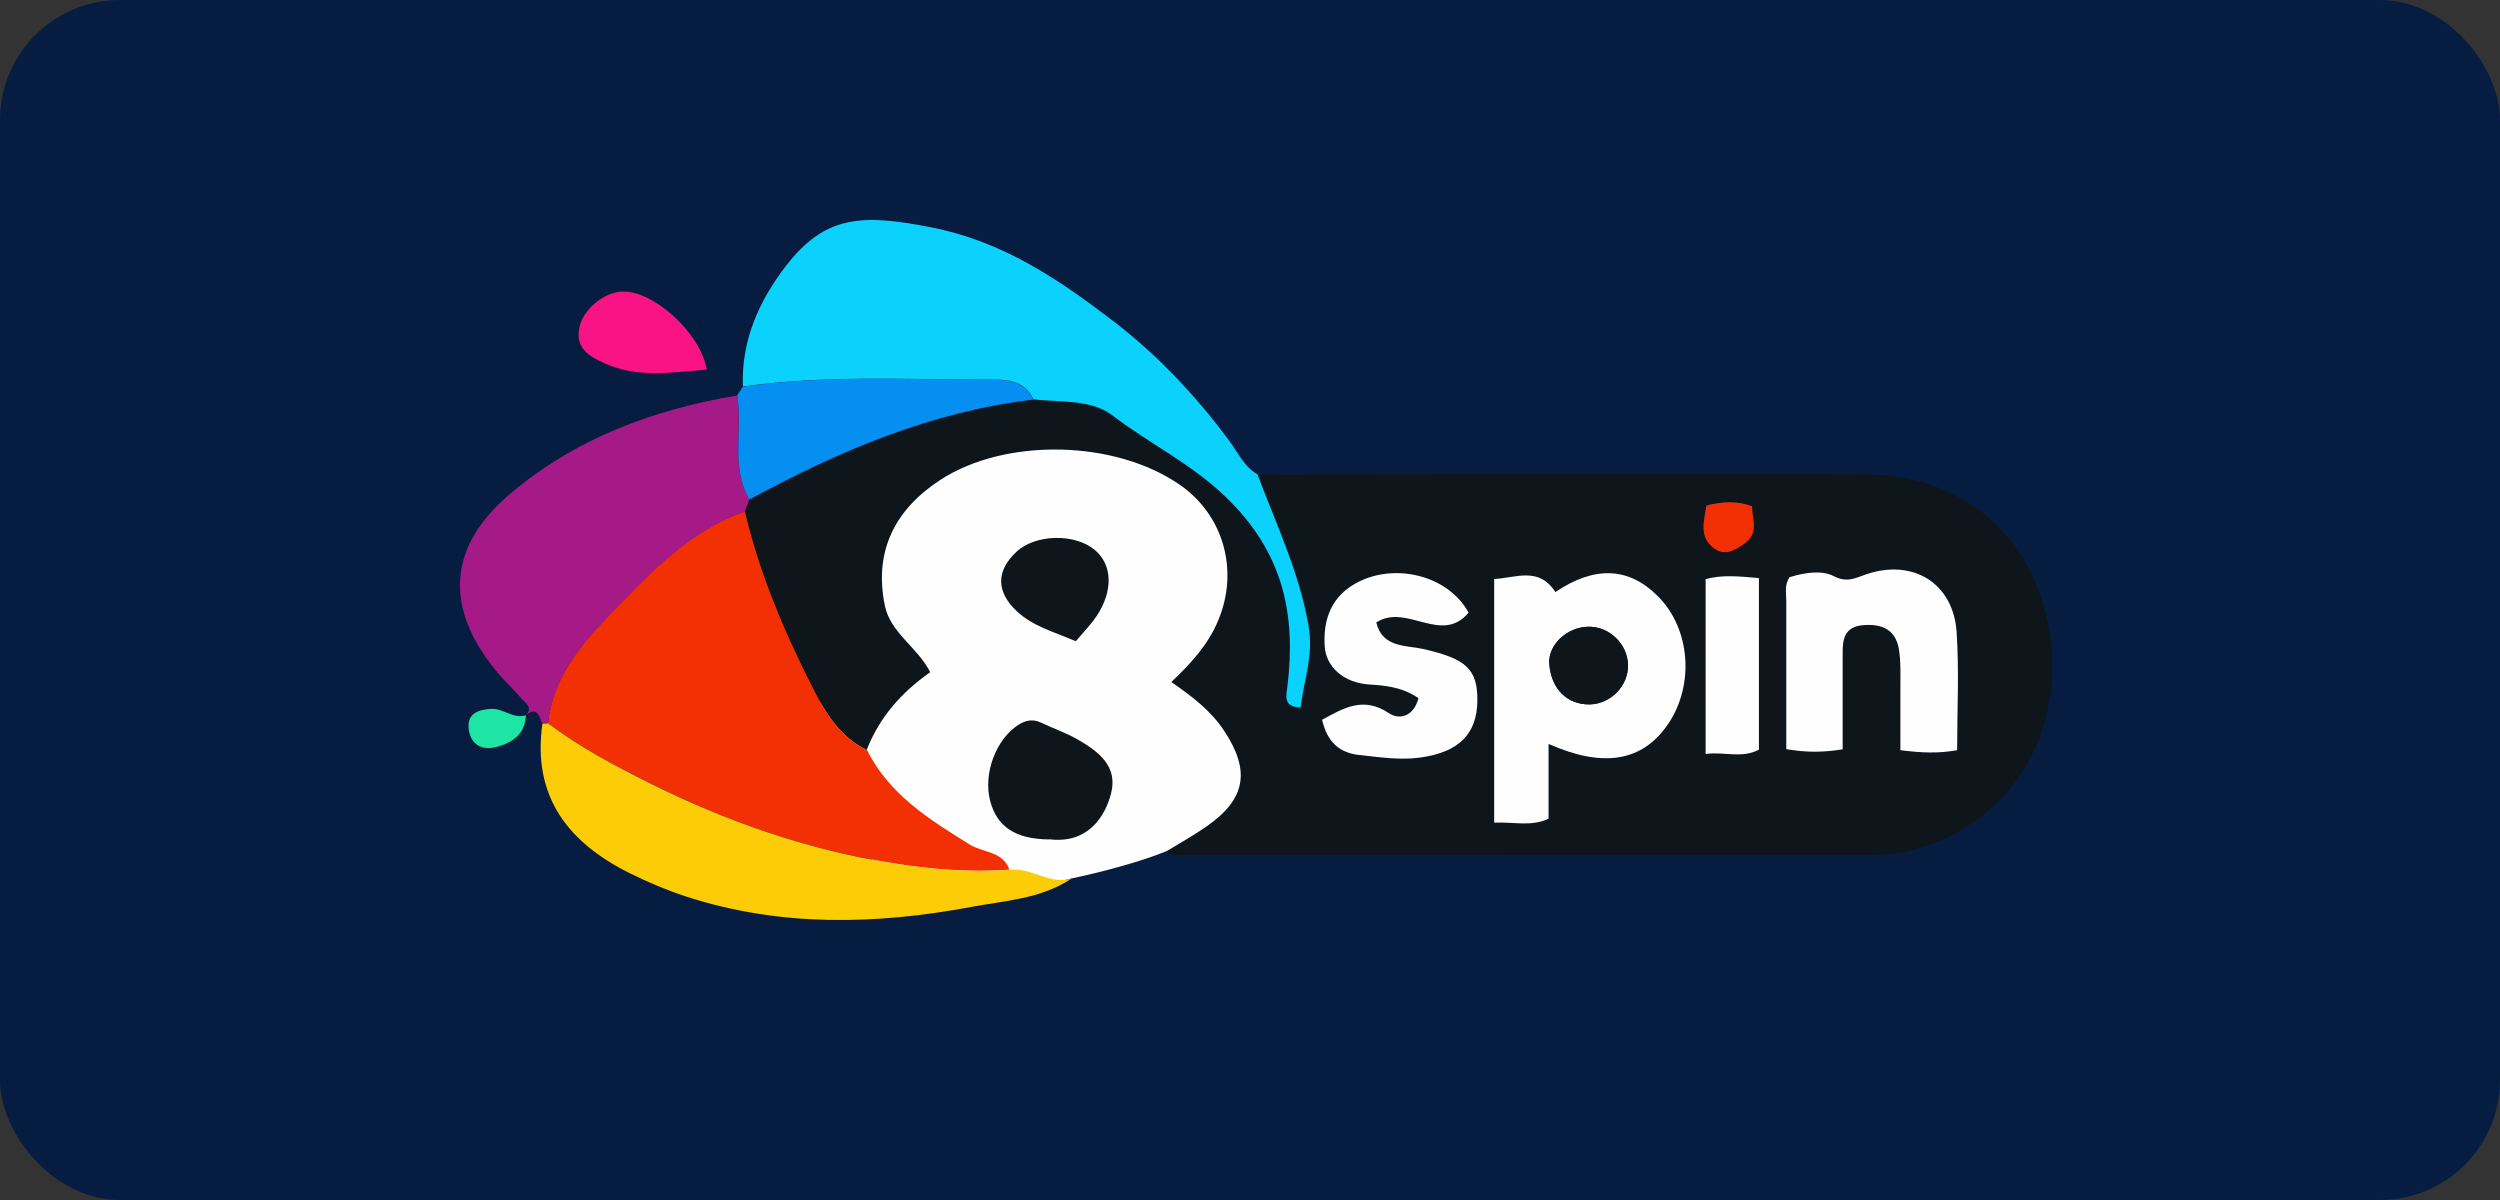
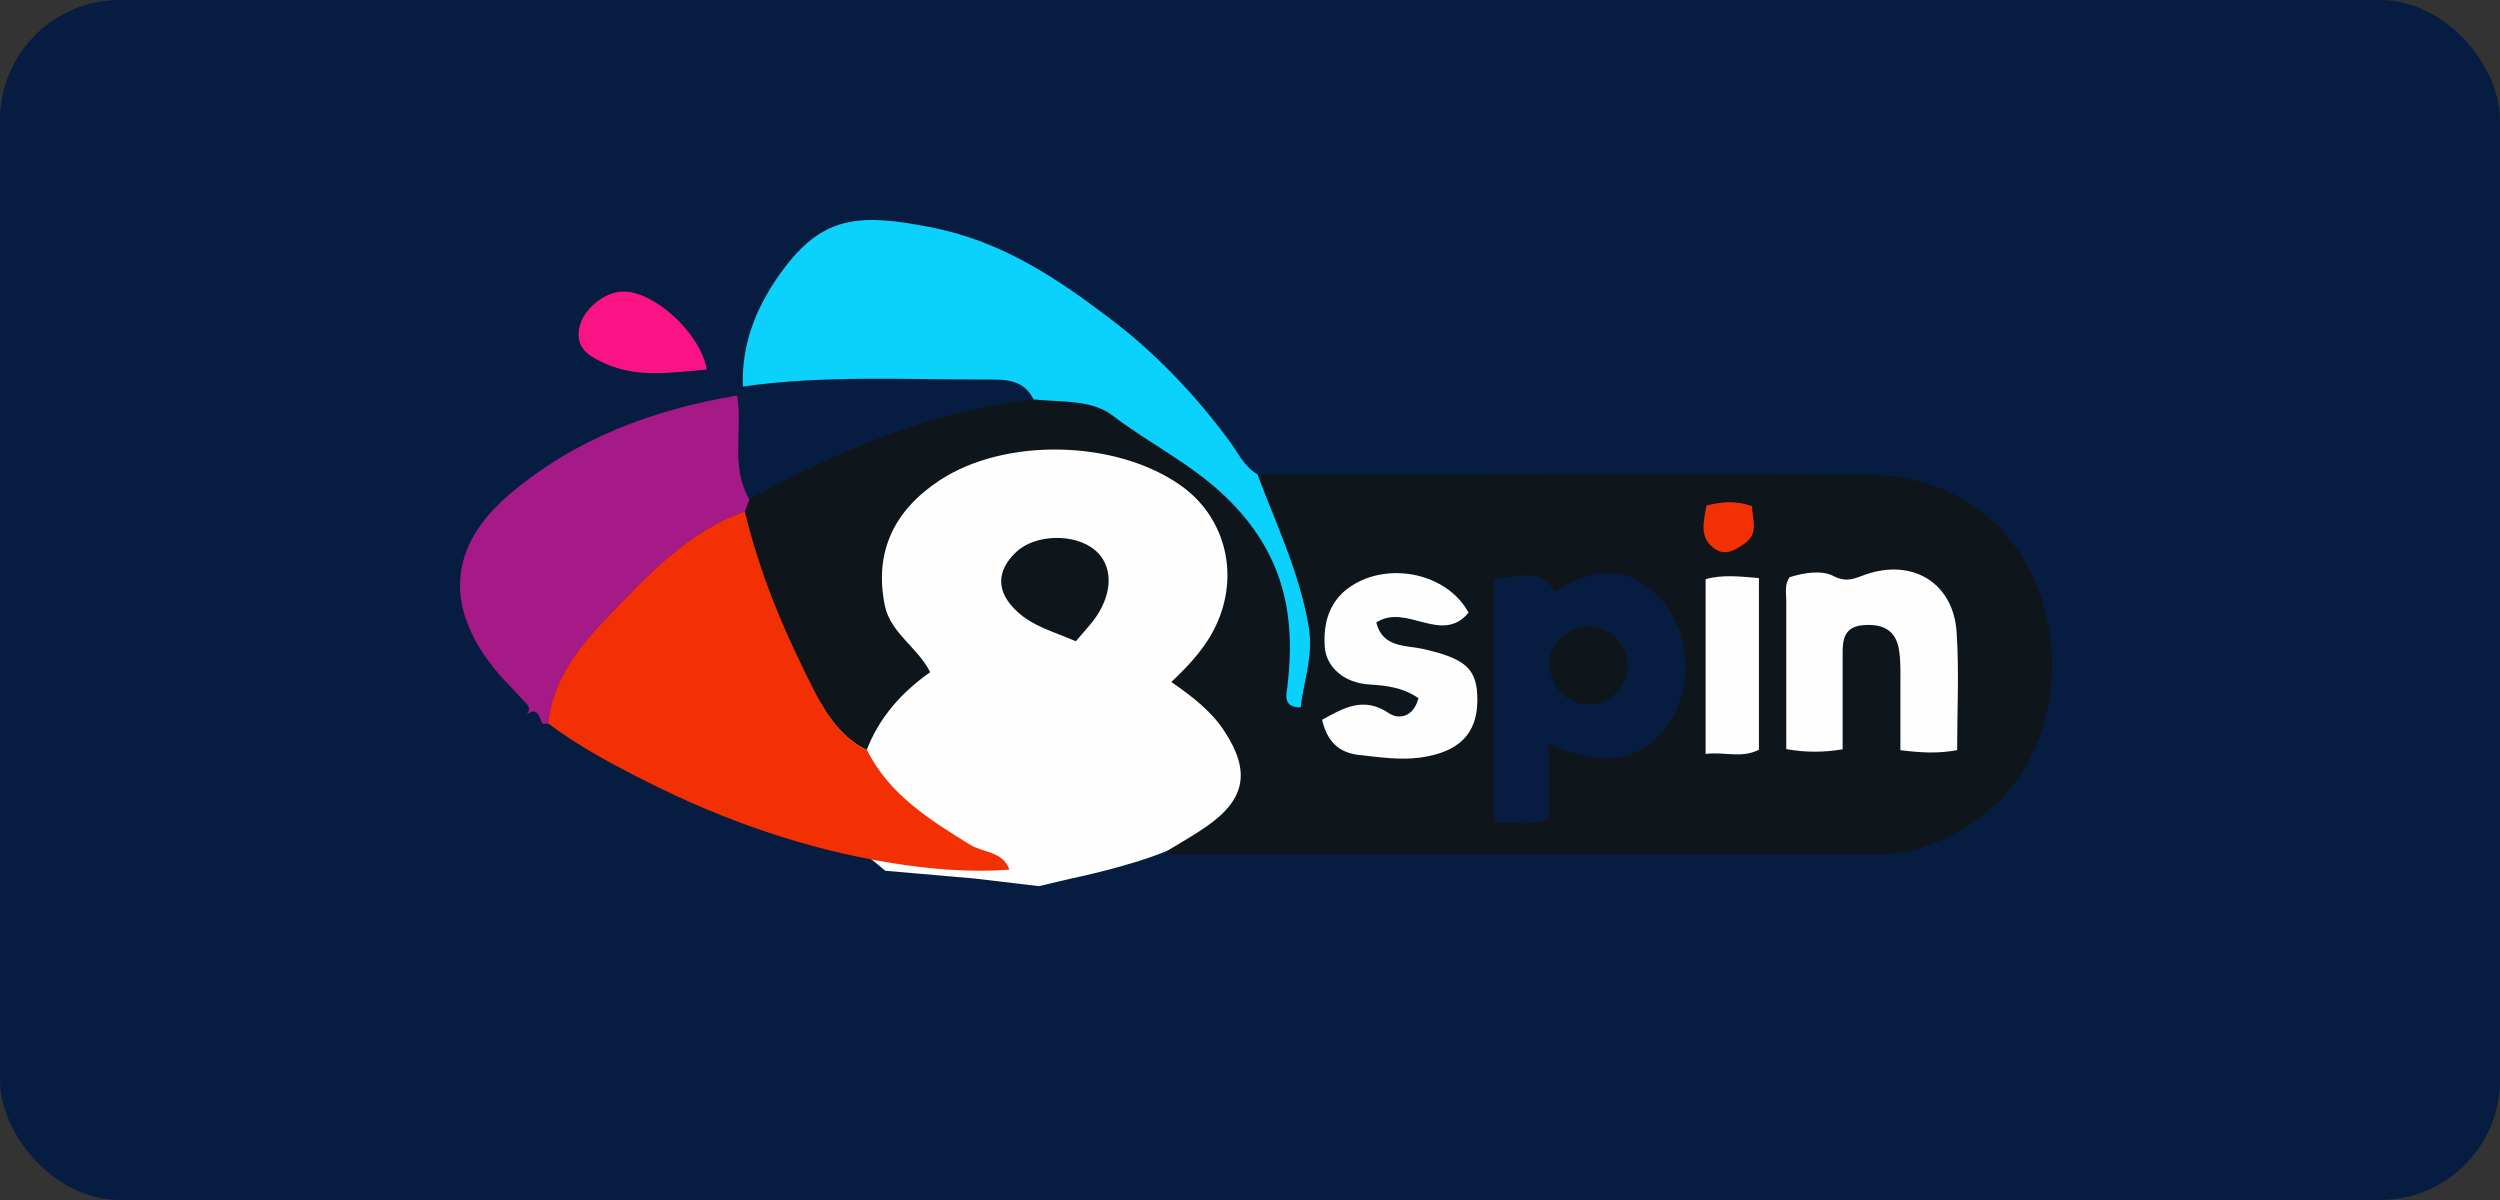
<svg xmlns="http://www.w3.org/2000/svg" width="125" height="60" viewBox="0 0 125 60" fill="none">
  <rect x="0" y="0" width="125" height="60" fill="#333333" stroke="none" />
  <rect width="125" height="60" rx="6" fill="#061D41" />
  <path d="M53.575 43.922C53.575 43.922 56.401 43.35 58.351 42.545L63.833 41.167L61.097 32.581L62.85 29.478L62.027 26.366L56.804 22.251L47.189 21.321L43.782 24.004L40.785 27.984L41.045 36.025C41.045 36.025 40.32 40.595 40.785 40.801C41.25 41.006 44.264 43.538 44.264 43.538L48.692 43.922L51.947 44.307L53.575 43.922Z" fill="#FEFEFE" />
  <path d="M62.876 23.727C73.028 23.718 83.179 23.647 93.33 23.718C98.401 23.754 101.996 27.144 102.533 32.054C103.088 37.08 100.36 41.212 95.664 42.5C94.993 42.688 94.332 42.75 93.643 42.75C82.123 42.75 70.613 42.75 59.093 42.742C58.861 42.742 58.583 42.849 58.342 42.554C59.022 42.142 59.701 41.758 60.345 41.31C62.286 39.951 62.537 38.547 61.204 36.535C60.56 35.56 59.648 34.844 58.566 34.102C59.567 33.154 60.417 32.215 60.909 31.025C61.955 28.53 61.186 25.775 59.013 24.255C55.775 21.992 50.275 21.867 47.001 24.004C44.721 25.498 43.683 27.591 44.247 30.301C44.533 31.651 45.892 32.376 46.509 33.61C45.096 34.603 43.969 35.855 43.334 37.501C42.073 36.883 41.331 35.765 40.723 34.585C39.238 31.705 37.977 28.736 37.226 25.57C37.297 25.364 37.378 25.167 37.449 24.961C41.921 22.538 46.545 20.561 51.652 19.962C53.002 20.105 54.55 19.962 55.605 20.767C57.439 22.171 59.505 23.155 61.24 24.818C64.12 27.582 64.79 30.659 64.343 34.325C64.299 34.71 64.093 35.345 65.005 35.363C65.166 34.003 65.667 32.769 65.399 31.267C64.933 28.593 63.78 26.204 62.85 23.718L62.876 23.727ZM77.428 37.187C80.174 38.413 82.115 38.073 83.385 36.221C84.735 34.263 84.529 31.445 82.901 29.809C81.453 28.351 79.753 28.262 77.768 29.594C76.936 28.297 75.773 28.897 74.709 28.941V41.123C75.684 41.078 76.56 41.337 77.428 40.926V37.178V37.187ZM89.511 28.852C89.225 29.236 89.332 29.666 89.323 30.059C89.314 32.51 89.323 34.952 89.323 37.474C90.307 37.644 91.157 37.644 92.14 37.483C92.14 35.855 92.14 34.29 92.14 32.724C92.14 31.991 92.23 31.356 93.16 31.276C94.108 31.195 94.797 31.499 94.958 32.501C95.056 33.1 95.02 33.726 95.029 34.343C95.038 35.408 95.029 36.472 95.029 37.527C96.103 37.653 96.898 37.688 97.865 37.527C97.865 35.524 97.972 33.556 97.838 31.607C97.668 29.165 95.646 27.948 93.312 28.736C92.766 28.923 92.364 29.165 91.675 28.816C91.112 28.521 90.227 28.637 89.52 28.87L89.511 28.852ZM70.908 34.898C70.657 35.882 69.906 35.989 69.441 35.667C68.162 34.799 67.169 35.399 66.087 35.989C66.338 37.053 66.892 37.635 67.957 37.751C68.976 37.867 69.978 38.019 71.006 37.876C72.92 37.608 73.833 36.705 73.85 35.041C73.868 33.413 73.242 32.93 71.132 32.447C70.318 32.259 69.11 32.403 68.797 31.124C70.318 30.14 72.053 32.259 73.412 30.632C72.357 28.718 69.602 28.118 67.724 29.192C66.391 29.952 66.141 31.231 66.221 32.349C66.293 33.306 67.116 34.147 68.484 34.227C69.191 34.263 70.094 34.343 70.89 34.898H70.908ZM87.946 28.897C86.944 28.807 86.103 28.718 85.281 28.95V37.688C86.229 37.563 87.078 37.93 87.946 37.474V28.888V28.897ZM85.325 25.274C85.173 26.115 84.959 26.866 85.71 27.421C86.255 27.823 86.73 27.519 87.186 27.206C87.99 26.661 87.579 25.945 87.606 25.31C86.792 25.033 86.13 25.078 85.325 25.274Z" fill="#0F161B" />
  <path d="M37.244 25.578C37.995 28.744 39.265 31.714 40.741 34.594C41.349 35.774 42.091 36.892 43.352 37.509C44.47 39.736 46.474 40.98 48.495 42.232C49.157 42.643 50.141 42.554 50.471 43.484C48.504 43.627 46.554 43.466 44.595 43.153C40.311 42.464 36.233 41.042 32.414 39.119C30.724 38.27 28.953 37.34 27.396 36.159C27.629 33.932 28.988 32.286 30.419 30.793C32.414 28.727 34.4 26.562 37.235 25.57L37.244 25.578Z" fill="#F33004" />
  <path d="M62.877 23.727C63.807 26.213 64.96 28.601 65.425 31.276C65.694 32.787 65.184 34.021 65.032 35.372C64.12 35.363 64.325 34.719 64.37 34.334C64.817 30.676 64.147 27.591 61.267 24.827C59.532 23.164 57.465 22.18 55.632 20.776C54.577 19.962 53.029 20.114 51.679 19.971C51.16 18.915 50.194 18.978 49.246 18.978C45.212 18.978 41.17 18.754 37.145 19.327C37.056 17.046 37.941 15.069 39.274 13.325C41.25 10.75 43.093 10.687 46.563 11.367C50.15 12.073 52.922 13.96 55.65 16.044C57.859 17.735 59.782 19.774 61.454 22.028C61.893 22.618 62.197 23.334 62.877 23.718V23.727Z" fill="#0AD2FD" />
  <path d="M37.244 25.578C34.408 26.571 32.423 28.735 30.428 30.802C28.988 32.295 27.638 33.95 27.405 36.168C27.316 36.186 27.218 36.195 27.128 36.186C26.949 35.855 26.887 35.282 26.296 35.756C26.654 35.381 26.296 35.175 26.091 34.943C25.644 34.433 25.143 33.968 24.722 33.44C22.209 30.31 22.433 27.296 25.483 24.711C28.765 21.92 32.664 20.48 36.859 19.774C37.145 21.491 36.51 23.325 37.467 24.97C37.396 25.176 37.315 25.373 37.244 25.578Z" fill="#A51A86" />
-   <path d="M27.128 36.186C27.227 36.186 27.316 36.186 27.405 36.168C28.962 37.348 30.733 38.279 32.423 39.128C36.242 41.042 40.32 42.473 44.604 43.162C46.563 43.475 48.504 43.636 50.48 43.493C51.554 43.35 52.457 44.253 53.575 43.931C52.028 44.951 50.257 45.031 48.575 45.344C43.791 46.239 39.006 46.355 34.301 44.825C33.344 44.512 32.396 44.11 31.493 43.663C28.416 42.133 26.61 39.844 27.119 36.195L27.128 36.186Z" fill="#FCCC07" />
-   <path d="M37.467 24.97C36.51 23.325 37.154 21.5 36.859 19.774C36.949 19.631 37.047 19.479 37.136 19.336C41.152 18.763 45.204 18.987 49.237 18.987C50.176 18.987 51.151 18.924 51.67 19.98C46.563 20.579 41.93 22.555 37.467 24.979V24.97Z" fill="#058FF0" />
-   <path d="M52.457 41.972C50.776 41.955 49.845 41.346 49.505 40.032C49.157 38.681 49.792 36.973 50.91 36.248C51.276 36.016 51.634 35.935 52.054 36.132C52.663 36.427 53.316 36.642 53.897 36.982C54.925 37.572 55.909 38.314 55.551 39.683C55.239 40.872 54.362 42.205 52.457 41.963V41.972Z" fill="#0F161B" />
  <path d="M53.79 32.063C52.698 31.589 51.643 31.32 50.838 30.56C49.801 29.585 49.801 28.548 50.82 27.591C51.777 26.696 53.763 26.661 54.755 27.51C55.623 28.253 55.668 29.541 54.827 30.811C54.568 31.195 54.237 31.535 53.79 32.063Z" fill="#0F161B" />
  <path d="M35.33 18.477C33.523 18.638 31.86 18.897 30.25 18.173C29.48 17.824 28.765 17.44 28.962 16.402C29.132 15.481 30.205 14.595 31.144 14.578C32.664 14.542 35.008 16.608 35.339 18.477H35.33Z" fill="#FA1384" />
-   <path d="M26.297 35.756C26.261 36.731 25.59 37.152 24.785 37.357C24.105 37.527 23.56 37.241 23.443 36.508C23.318 35.694 23.882 35.479 24.552 35.443C25.161 35.408 25.662 35.962 26.297 35.765V35.756Z" fill="#1DE5A4" />
-   <path d="M77.428 37.187V40.935C76.56 41.346 75.684 41.087 74.709 41.132V28.95C75.773 28.905 76.936 28.306 77.768 29.603C79.744 28.27 81.453 28.36 82.902 29.818C84.529 31.454 84.735 34.272 83.385 36.23C82.115 38.073 80.174 38.413 77.428 37.196V37.187ZM81.399 33.234C81.363 32.179 80.442 31.302 79.387 31.338C78.331 31.374 77.401 32.259 77.464 33.181C77.553 34.433 78.349 35.238 79.485 35.22C80.54 35.202 81.426 34.272 81.399 33.234Z" fill="#FEFEFE" />
  <path d="M89.511 28.852C90.218 28.628 91.103 28.503 91.666 28.798C92.355 29.156 92.758 28.905 93.303 28.718C95.638 27.922 97.659 29.147 97.829 31.589C97.963 33.538 97.856 35.515 97.856 37.509C96.898 37.679 96.103 37.644 95.02 37.509C95.02 36.454 95.02 35.39 95.02 34.325C95.02 33.708 95.047 33.091 94.949 32.483C94.788 31.481 94.108 31.177 93.151 31.258C92.212 31.338 92.123 31.973 92.132 32.707C92.132 34.272 92.132 35.828 92.132 37.465C91.148 37.626 90.298 37.626 89.314 37.456C89.314 34.943 89.314 32.492 89.314 30.041C89.314 29.639 89.207 29.218 89.502 28.834L89.511 28.852Z" fill="#FEFEFE" />
  <path d="M70.908 34.898C70.103 34.343 69.2 34.272 68.502 34.227C67.134 34.147 66.311 33.306 66.239 32.349C66.159 31.231 66.409 29.952 67.742 29.192C69.62 28.11 72.375 28.709 73.43 30.632C72.071 32.259 70.327 30.14 68.815 31.123C69.119 32.403 70.327 32.259 71.15 32.447C73.26 32.93 73.886 33.413 73.868 35.041C73.85 36.704 72.938 37.608 71.024 37.876C69.996 38.019 68.994 37.858 67.974 37.751C66.91 37.635 66.356 37.053 66.105 35.989C67.187 35.399 68.171 34.799 69.459 35.667C69.924 35.98 70.675 35.882 70.926 34.898H70.908Z" fill="#FEFEFE" />
  <path d="M87.946 28.897V37.483C87.078 37.939 86.229 37.572 85.281 37.697V28.959C86.103 28.727 86.944 28.816 87.946 28.905V28.897Z" fill="#FEFEFE" />
  <path d="M85.325 25.274C86.13 25.078 86.792 25.024 87.606 25.31C87.588 25.954 87.999 26.661 87.186 27.206C86.73 27.519 86.255 27.814 85.71 27.421C84.959 26.875 85.173 26.124 85.325 25.274Z" fill="#F33004" />
  <path d="M81.399 33.234C81.435 34.281 80.54 35.202 79.485 35.22C78.349 35.238 77.553 34.433 77.464 33.181C77.401 32.259 78.322 31.365 79.387 31.338C80.442 31.302 81.372 32.179 81.399 33.234Z" fill="#0F161B" />
</svg>